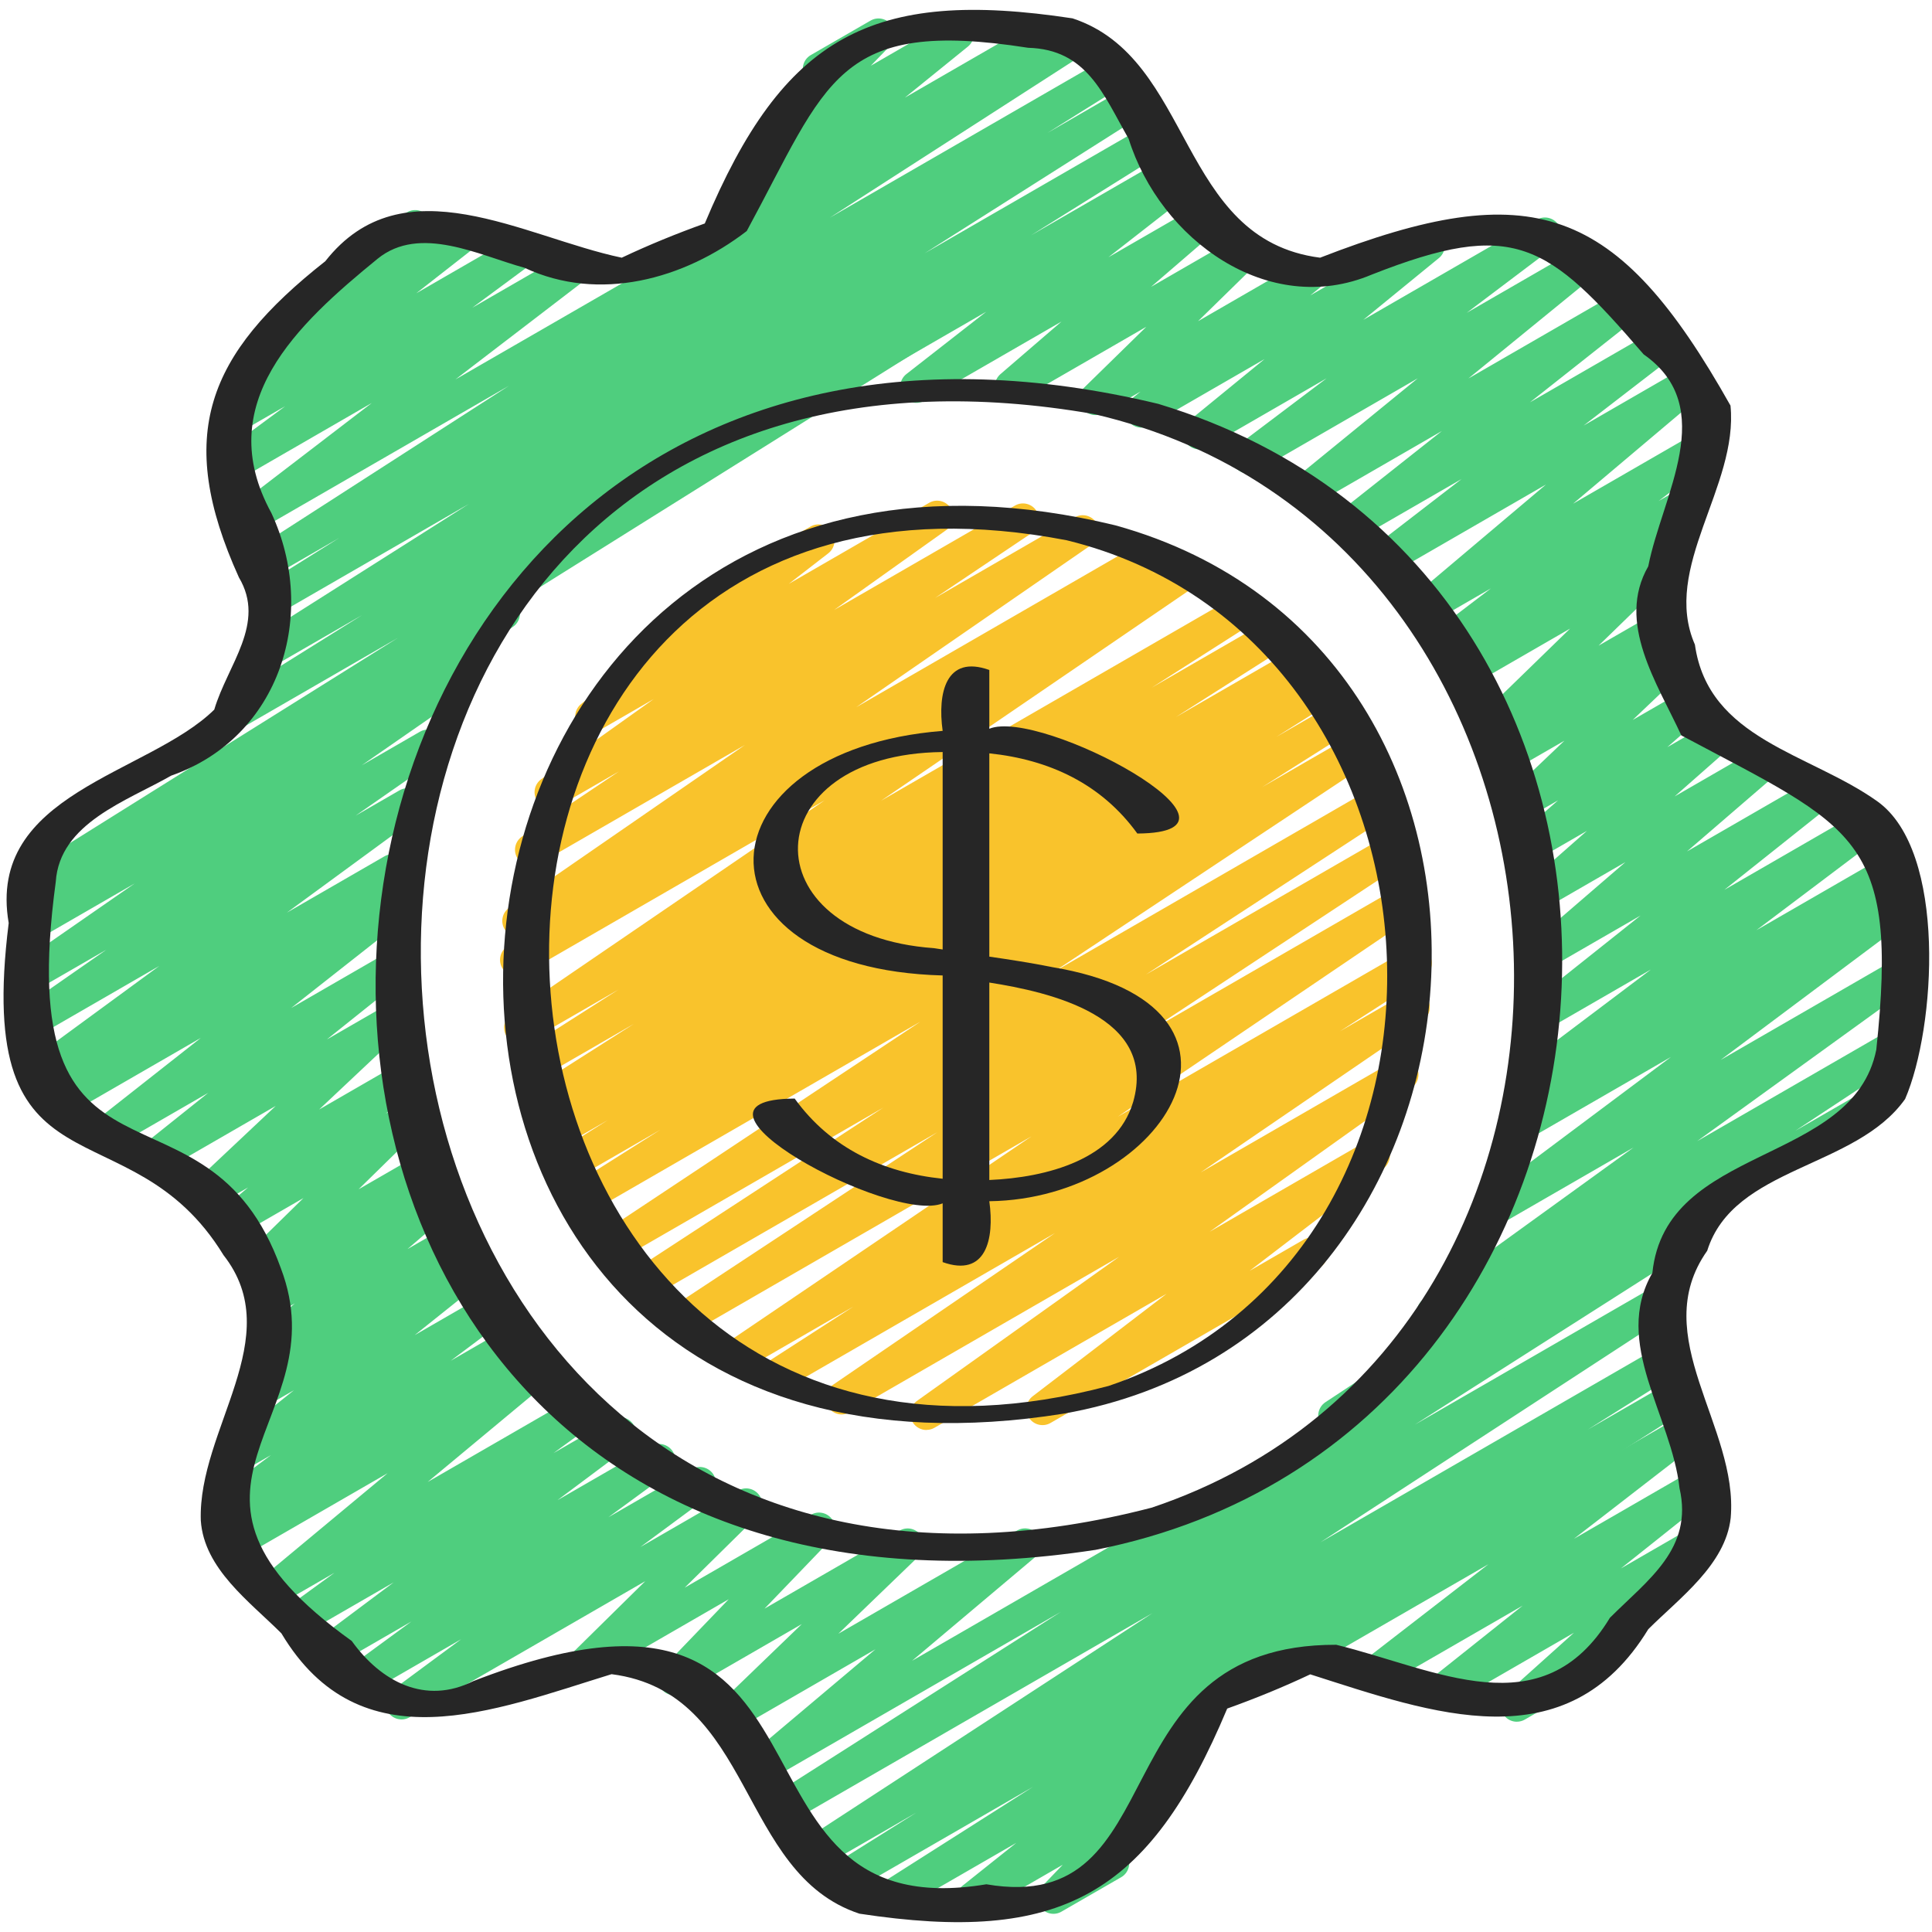
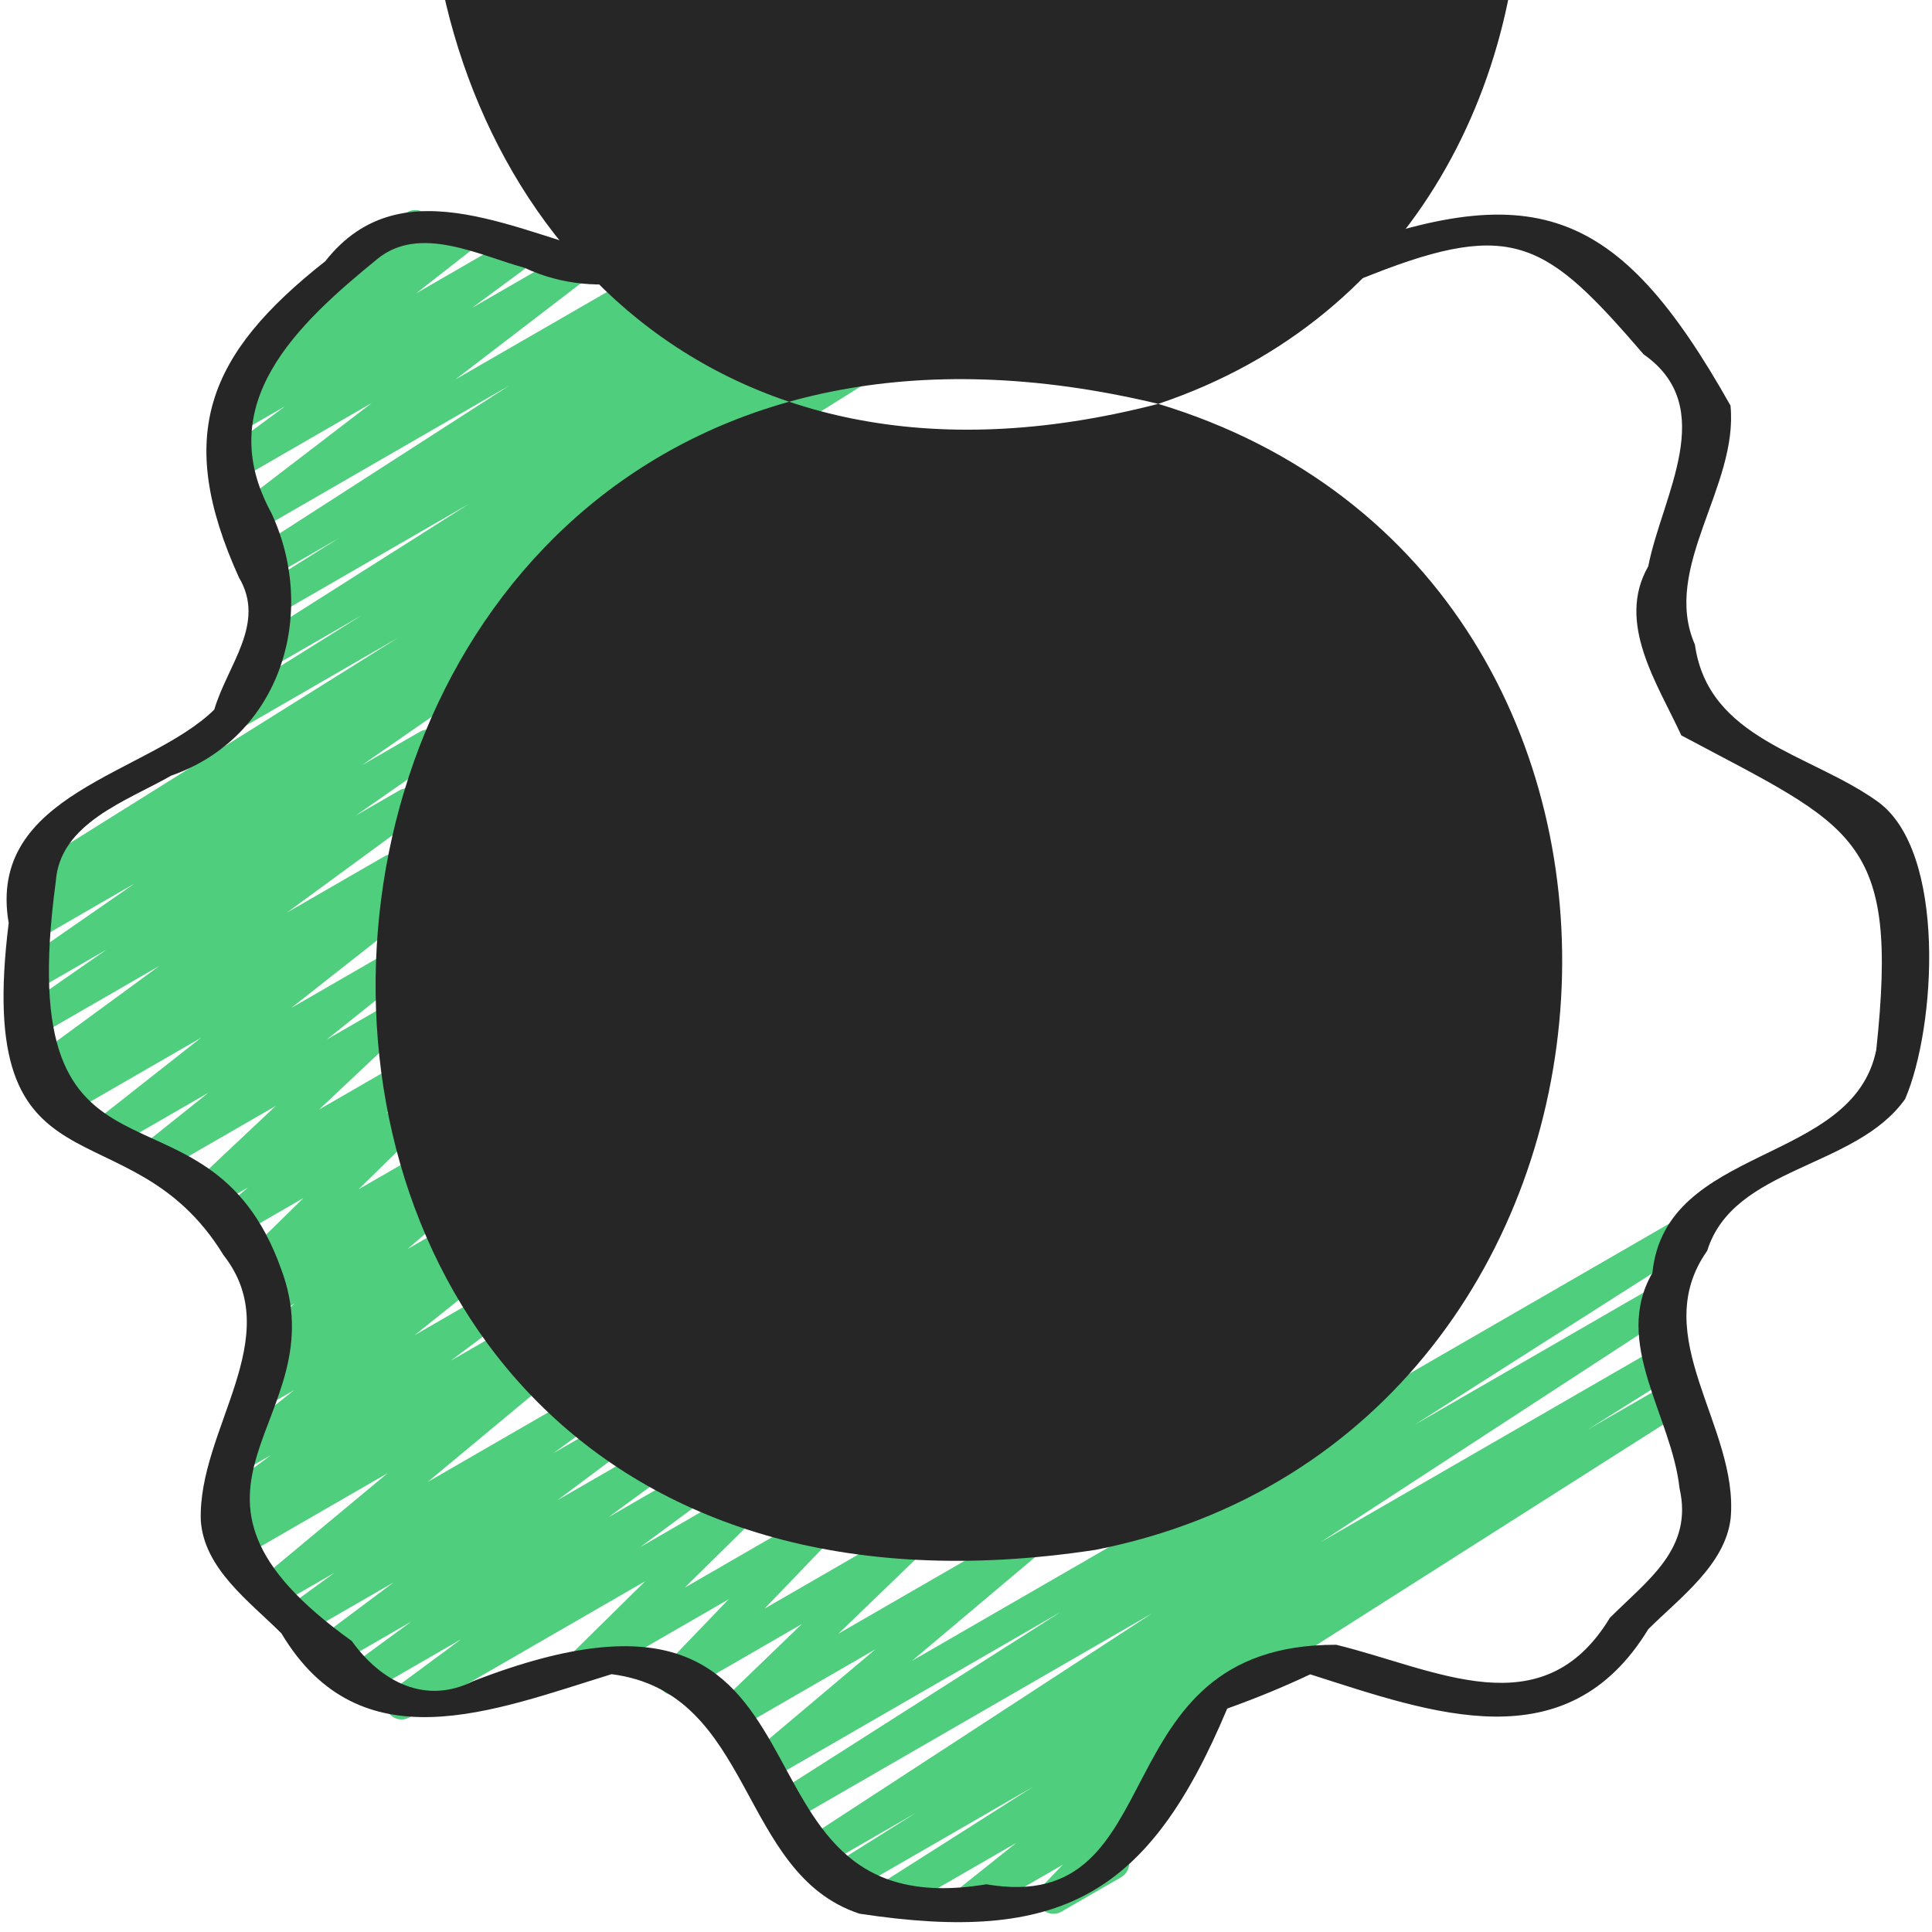
<svg xmlns="http://www.w3.org/2000/svg" id="Icons" viewBox="0 0 60 60">
  <g fill="#4fce7e">
-     <path d="m47.107 53.47c-.155 0-.308-.072-.404-.206-.15-.208-.12-.495.07-.666l2.107-1.892-3.836 2.215c-.226.132-.516.065-.663-.151s-.104-.509.102-.672l2.806-2.235-4.328 2.498c-.227.133-.519.065-.665-.154-.146-.218-.099-.513.109-.674l3.819-2.954-6.996 4.038c-.239.139-.546.056-.683-.183-.139-.239-.057-.545.183-.683l13.41-7.741c.226-.133.519-.064.665.154s.099.513-.109.674l-3.815 2.951 3.705-2.139c.224-.134.516-.065.663.151s.104.509-.102.672l-2.806 2.235 2.195-1.267c.22-.129.505-.068.654.139.15.208.12.495-.07.666l-3.597 3.228c.018.022.034.046.049.071.139.239.057.545-.183.683l-2.031 1.174c-.078.046-.164.067-.25.067z" />
-     <path d="m41.439 44.463c-.167 0-.331-.085-.426-.237-.142-.229-.075-.531.15-.68l3.523-2.324c-.221.091-.476.013-.608-.191-.145-.223-.089-.521.127-.677l6.526-4.718-4.085 2.358c-.228.132-.521.064-.667-.157s-.095-.518.117-.676l5.799-4.337-4.25 2.453c-.233.137-.529.062-.673-.166s-.081-.527.14-.679l.858-.589c-.227.122-.512.053-.655-.163-.146-.221-.095-.517.116-.676l3.84-2.895-3.024 1.745c-.227.132-.518.065-.663-.151-.147-.216-.104-.51.102-.673l3.264-2.598-2.653 1.531c-.222.129-.509.067-.657-.144-.149-.21-.114-.499.081-.668l2.759-2.378-2.321 1.34c-.219.13-.505.069-.656-.141-.149-.209-.117-.497.076-.667l1.704-1.501-1.385.799c-.223.13-.507.068-.656-.142-.15-.209-.117-.497.076-.667l1.068-.938-.809.467c-.218.127-.498.07-.65-.133-.151-.203-.128-.487.056-.662l1.602-1.525-1.509.87c-.225.131-.512.066-.66-.147s-.109-.504.091-.67l.143-.118c-.216.109-.479.05-.626-.144-.152-.201-.131-.484.05-.66l2.686-2.612-2.966 1.712c-.229.133-.522.063-.667-.156-.146-.221-.096-.516.115-.675l.382-.289-.393.227c-.229.132-.521.062-.666-.155-.146-.22-.097-.516.113-.675l1.625-1.239-1.816 1.049c-.223.132-.51.067-.659-.146-.148-.212-.111-.502.087-.669l4.096-3.458-4.826 2.786c-.227.133-.519.064-.665-.154s-.099-.514.109-.674l2.76-2.128-3.311 1.911c-.227.131-.517.064-.664-.151-.146-.217-.102-.511.104-.674l3.26-2.578-4.046 2.336c-.224.132-.514.065-.661-.148-.148-.215-.106-.507.095-.672l3.864-3.153-5.01 2.893c-.228.133-.521.064-.667-.156s-.095-.517.116-.676l2.73-2.061-3.706 2.139c-.224.132-.513.066-.661-.148s-.107-.507.095-.671l2.347-1.919-3.576 2.064c-.224.132-.514.065-.662-.149-.147-.215-.105-.508.098-.672l.287-.232-1.149.663c-.216.126-.495.07-.648-.131-.152-.2-.131-.483.049-.659l1.927-1.885-3.954 2.282c-.222.132-.508.067-.657-.144-.149-.21-.114-.499.081-.668l1.895-1.632-4.258 2.457c-.226.134-.517.064-.665-.153-.146-.218-.1-.512.107-.674l2.48-1.936-6.519 3.764c-.24.138-.546.057-.683-.183-.139-.239-.057-.545.183-.683l12.739-7.355c.227-.133.517-.064.665.153.146.218.1.512-.107.674l-2.484 1.938 2.643-1.525c.221-.131.507-.068.657.144.149.21.114.499-.081.668l-1.894 1.632 2.786-1.608c.215-.127.495-.072.648.131.152.2.131.483-.049.659l-1.926 1.885 3.208-1.853c.224-.132.514-.066.662.149.147.215.105.508-.098.672l-.288.233 3.428-1.979c.224-.133.514-.065.661.148.148.215.107.507-.095.671l-2.347 1.918 5.391-3.111c.227-.134.521-.064.667.156.146.221.095.517-.116.676l-2.729 2.06 3.352-1.935c.225-.132.515-.065.661.148.148.215.106.507-.095.672l-3.866 3.154 4.612-2.662c.225-.133.516-.065.664.151.146.217.102.511-.104.674l-3.26 2.577 3.868-2.232c.226-.133.52-.065.665.154.146.219.099.514-.109.674l-2.759 2.127 3.197-1.846c.223-.13.511-.065.659.146.148.212.111.502-.087.669l-4.096 3.457 3.729-2.152c.226-.134.52-.063.666.155.146.22.097.516-.113.675l-1.624 1.238.609-.352c.227-.134.521-.064.667.156.146.221.096.516-.115.675l-.721.545c.159-.02.325.059.43.197.152.201.131.484-.05.66l-2.686 2.612 1.633-.942c.224-.132.511-.066.66.147.148.213.109.504-.091.67l-.145.12.007-.004c.217-.127.497-.07.65.133.151.203.128.487-.056.662l-1.599 1.522 1.567-.904c.221-.129.507-.069.656.142.15.209.117.497-.076.667l-1.071.939 1.35-.778c.221-.128.506-.068.656.141.149.209.117.497-.076.667l-1.702 1.5 2.567-1.482c.22-.131.508-.068.657.144.149.21.114.499-.081.668l-2.759 2.378 3.864-2.23c.225-.134.517-.066.663.151.147.216.104.51-.102.673l-3.266 2.6 4.28-2.471c.227-.134.521-.064.667.156.146.221.095.517-.116.676l-3.836 2.892 4.086-2.358c.231-.135.53-.061.673.166.144.228.081.527-.14.679l-.861.591.383-.221c.226-.134.521-.064.667.157s.095.518-.117.676l-5.801 4.339 5.251-3.031c.229-.136.523-.062.67.161.145.223.089.521-.127.677l-6.523 4.715 5.98-3.452c.233-.138.533-.061.676.17.142.229.075.531-.15.68l-3.456 2.279 2.212-1.276c.238-.139.545-.057.683.183.139.239.057.545-.183.683l-16.782 9.689c-.079.046-.165.067-.25.067z" />
    <path d="m22.849 7.142c-.159 0-.315-.076-.412-.217-.147-.215-.105-.508.098-.672l1.953-1.582-.025.015c-.215.126-.489.072-.644-.125-.154-.196-.14-.476.034-.655l1.301-1.348c-.062-.041-.116-.097-.155-.166-.139-.239-.057-.545.183-.683l1.852-1.068c.215-.126.489-.071.644.125s.14.476-.034.655l-.599.62 2.449-1.414c.225-.133.515-.066.662.149s.105.508-.098.672l-1.956 1.584 4.167-2.405c.238-.14.545-.058.683.183.139.239.057.545-.183.683l-9.669 5.582c-.078.046-.165.067-.25.067z" />
    <path d="m27.59 59.44c-.169 0-.334-.086-.428-.241-.141-.232-.07-.535.159-.681l4.76-3.026-5.854 3.38c-.235.138-.537.061-.679-.175-.141-.233-.068-.536.163-.682l2.743-1.721-2.954 1.705c-.235.137-.534.06-.676-.171s-.074-.532.152-.681l10.814-7.049-11.136 6.429c-.235.139-.536.06-.678-.173-.141-.232-.07-.535.159-.682l8.811-5.614-9.017 5.205c-.224.132-.511.065-.659-.146-.149-.212-.111-.503.087-.67l3.832-3.228-4.191 2.42c-.218.126-.497.07-.649-.132s-.13-.485.053-.661l2.498-2.408-3.711 2.143c-.214.126-.489.072-.644-.124-.153-.196-.14-.476.033-.655l2.053-2.136-4.251 2.454c-.217.126-.495.07-.647-.13s-.133-.482.047-.659l2.259-2.226-7.319 4.226c-.227.134-.522.063-.668-.158-.146-.223-.093-.519.121-.677l2.148-1.588-2.871 1.657c-.228.135-.522.064-.669-.159-.145-.223-.091-.52.123-.677l1.871-1.371-2.24 1.293c-.228.133-.521.064-.667-.157s-.095-.518.117-.676l2.24-1.676-2.662 1.536c-.228.135-.522.062-.669-.16-.146-.223-.091-.52.124-.677l1.369-.997-1.687.973c-.224.131-.512.067-.66-.146s-.109-.505.091-.671l3.907-3.249-4.545 2.624c-.23.133-.525.062-.671-.162-.144-.225-.087-.522.131-.678l.444-.316-.12.068c-.229.132-.521.064-.667-.157s-.095-.517.117-.676l1.688-1.265-.763.439c-.226.132-.515.064-.663-.15-.147-.216-.104-.51.101-.673l2.038-1.63-.966.558c-.226.133-.519.064-.665-.154s-.099-.514.109-.674l.683-.527c-.155-.002-.307-.076-.402-.211-.148-.21-.113-.5.082-.668l1.187-1.021-.493.284c-.222.13-.511.066-.659-.146s-.111-.502.087-.669l.395-.334-.271.156c-.216.126-.495.07-.648-.13-.152-.201-.132-.483.049-.66l1.807-1.771-1.803 1.04c-.222.131-.51.066-.659-.146-.148-.212-.111-.502.087-.669l.655-.554-1.014.585c-.218.128-.499.07-.651-.134-.151-.204-.126-.489.059-.663l2.466-2.321-3.647 2.105c-.227.132-.516.064-.663-.15-.147-.217-.104-.51.101-.673l2.112-1.688-2.959 1.708c-.226.132-.517.065-.664-.152s-.102-.511.104-.673l3.29-2.59-4.235 2.445c-.229.137-.528.061-.673-.165-.143-.227-.082-.526.139-.679l.41-.284-.422.243c-.228.135-.522.064-.669-.159-.145-.223-.091-.52.123-.677l4.038-2.959-3.637 2.1c-.233.136-.528.062-.672-.164s-.084-.525.136-.679l2.529-1.761-1.993 1.15c-.233.135-.528.063-.672-.165-.144-.227-.083-.525.137-.679l3.405-2.362-2.87 1.656c-.235.136-.533.06-.676-.17-.142-.23-.075-.531.15-.68l.498-.329c-.227.116-.516.036-.651-.189-.141-.233-.067-.537.163-.682l11.562-7.235-4.692 2.709c-.237.138-.539.058-.679-.175-.141-.234-.067-.537.164-.682l4.097-2.56-2.9 1.674c-.236.138-.536.06-.678-.174-.141-.232-.069-.535.16-.681l6.735-4.271-5.871 3.39c-.235.138-.537.06-.679-.175-.141-.233-.067-.537.163-.682l2.359-1.477-2.142 1.236c-.236.136-.536.061-.677-.172-.142-.232-.072-.534.156-.681l7.933-5.108-7.808 4.508c-.227.133-.52.064-.666-.155s-.098-.514.112-.674l4.104-3.145-4.002 2.311c-.228.135-.521.063-.668-.158-.146-.222-.093-.519.12-.677l1.859-1.375-1.581.912c-.226.134-.518.064-.664-.153-.147-.217-.101-.511.105-.673l1.812-1.418-.169.097c-.224.132-.514.066-.661-.148-.148-.214-.107-.506.094-.671l2.615-2.145c-.113-.233-.028-.518.2-.649l2.035-1.175c.224-.132.514-.066.661.148.148.214.107.506-.094.671l-.06.049 1.03-.595c.227-.134.519-.063.664.153.147.217.101.511-.105.673l-1.812 1.417 3.05-1.76c.229-.134.523-.062.668.158.146.222.093.519-.12.677l-1.858 1.374 3.027-1.747c.227-.133.52-.063.666.155s.098.514-.112.674l-4.104 3.145 19.04-10.985c.234-.138.535-.06.677.172s.072.534-.156.681l-7.933 5.108 8.603-4.967c.237-.137.538-.058.679.175s.067.537-.163.682l-2.362 1.479 2.405-1.389c.237-.136.537-.059.678.174s.069.535-.16.681l-6.735 4.271 6.888-3.977c.236-.139.537-.059.679.175.141.234.067.537-.164.682l-4.1 2.562 4.174-2.409c.236-.136.538-.059.679.175s.067.537-.163.682l-20.7 12.954c.023.024.045.052.063.082.142.23.075.531-.15.68l-1.554 1.024c.159.006.313.088.404.232.144.227.083.525-.137.679l-3.401 2.36 1.805-1.042c.23-.135.528-.062.672.164s.084.525-.136.679l-2.533 1.764 1.36-.785c.229-.134.524-.063.669.159s.091.52-.123.677l-4.04 2.96 3.032-1.75c.234-.135.528-.061.673.165.143.227.082.526-.139.679l-.574.397c.197-.053.418.024.54.204.147.217.102.511-.104.673l-3.294 2.593 2.656-1.533c.226-.133.515-.065.663.15.147.217.104.51-.101.673l-2.111 1.688 1.635-.943c.218-.128.499-.07.651.134.151.204.126.489-.059.663l-2.465 2.32 2.155-1.244c.221-.13.51-.067.659.146.148.212.111.502-.087.669l-.657.556.362-.209c.215-.127.495-.071.648.13.152.201.132.483-.049.66l-1.806 1.77 1.716-.99c.22-.13.51-.067.659.146.148.212.111.502-.087.669l-.394.333.24-.139c.221-.131.507-.068.658.144.148.21.113.5-.082.668l-1.189 1.024 1.183-.683c.227-.133.519-.065.665.154s.099.514-.109.674l-.266.205.228-.131c.224-.134.515-.065.663.15.147.216.104.51-.101.673l-2.043 1.633 2.255-1.301c.227-.135.521-.065.667.157.146.221.095.517-.117.676l-1.685 1.263 1.909-1.102c.229-.136.525-.063.671.162.144.225.087.522-.131.678l-.443.316.616-.355c.224-.132.512-.066.66.146s.109.505-.091.671l-3.907 3.249 4.734-2.733c.229-.134.523-.062.669.16s.091.52-.124.677l-1.371.999 1.814-1.047c.227-.134.521-.065.667.157.146.221.095.518-.117.676l-2.24 1.676 2.907-1.678c.229-.133.523-.063.669.159.145.223.091.52-.123.677l-1.871 1.371 2.587-1.493c.229-.133.522-.062.668.158.146.223.093.519-.121.677l-2.144 1.585 3.037-1.754c.216-.128.493-.071.647.13.152.2.133.482-.047.659l-2.259 2.226 3.922-2.264c.214-.126.489-.072.644.124.153.196.14.476-.033.655l-2.053 2.136 4.195-2.422c.216-.128.496-.071.649.132.152.202.13.485-.053.661l-2.498 2.408 5.548-3.203c.225-.131.511-.065.659.146.148.212.111.503-.087.67l-3.832 3.228 23.904-13.801c.236-.136.537-.059.678.173s.07.535-.159.682l-8.808 5.612 7.362-4.25c.236-.137.535-.06.676.171.142.23.074.532-.152.681l-10.817 7.051 10.53-6.079c.236-.137.538-.06.679.175.141.233.068.536-.163.682l-2.743 1.721 2.531-1.461c.236-.137.537-.06.678.174.141.232.07.535-.159.681l-14.827 9.427c.117.211.066.479-.126.632l-1.737 1.386c.191-.058.403.009.531.172.153.196.14.476-.033.655l-1.33 1.385c.064.042.12.099.161.17.139.239.057.545-.183.683l-1.852 1.068c-.215.126-.489.072-.644-.124-.153-.196-.14-.476.033-.655l.65-.677-2.546 1.47c-.226.132-.516.064-.663-.151s-.104-.509.102-.672l1.663-1.326-3.724 2.149c-.079.046-.165.067-.25.067z" />
  </g>
-   <path d="m28.772 44.41c-.164 0-.325-.081-.421-.229-.144-.225-.087-.522.131-.678l6.273-4.472-8.363 4.828c-.232.136-.529.062-.673-.166s-.081-.527.141-.68l6.904-4.719-8.355 4.823c-.235.136-.536.061-.677-.172-.142-.231-.072-.534.156-.681l2.614-1.686-3.311 1.911c-.233.137-.53.062-.674-.167-.143-.229-.079-.528.144-.68l9.373-6.352-10.493 6.058c-.235.136-.533.06-.676-.17-.142-.23-.075-.531.15-.68l8.094-5.335-8.8 5.079c-.235.137-.534.06-.676-.171s-.074-.532.152-.681l7.649-4.994-8.14 4.699c-.235.136-.533.061-.675-.169-.143-.229-.077-.531.148-.681l9.825-6.521-10.291 5.941c-.235.138-.536.06-.678-.174-.141-.233-.069-.536.16-.682l2.726-1.724-2.76 1.593c-.235.138-.537.06-.678-.174s-.069-.536.161-.682l1.647-1.038-1.572.907c-.235.138-.537.061-.679-.175-.141-.233-.068-.536.163-.682l.365-.229-.201.116c-.236.138-.536.06-.678-.173-.141-.233-.07-.535.159-.682l3.251-2.069-3.053 1.763c-.235.138-.534.06-.678-.173-.141-.232-.07-.535.159-.682l3.097-1.975-2.806 1.619c-.232.137-.529.062-.673-.166s-.081-.528.141-.68l9.734-6.647-9.328 5.386c-.236.139-.536.06-.678-.173-.141-.233-.07-.535.159-.682l.485-.309c-.208.063-.446-.017-.569-.211-.144-.228-.082-.526.139-.679l7.32-5.053-6.391 3.688c-.235.135-.533.06-.674-.168-.144-.229-.079-.529.146-.68l3.006-2.019-1.871 1.08c-.229.134-.525.062-.671-.162-.144-.225-.087-.522.131-.678l3.49-2.487-1.688.974c-.227.134-.519.064-.665-.154s-.099-.513.108-.674l2.589-2.005c-.08-.042-.15-.107-.199-.192-.139-.239-.057-.545.183-.683l4.537-2.62c.227-.134.52-.065.665.154.146.218.099.513-.108.674l-1.226.949 4.355-2.515c.229-.136.525-.063.671.162.144.225.087.522-.131.678l-3.49 2.487 5.615-3.241c.234-.138.532-.061.674.168.144.229.079.529-.146.68l-3.006 2.019 4.334-2.502c.235-.135.529-.061.673.165.144.228.082.526-.139.679l-7.318 5.052 8.896-5.136c.238-.136.537-.059.678.173.141.233.07.535-.159.682l-.242.154.804-.464c.234-.135.53-.062.673.166.144.228.081.528-.141.68l-9.736 6.648 10.963-6.329c.237-.137.536-.059.678.173.141.232.07.535-.159.682l-3.081 1.965 3.495-2.018c.237-.136.537-.059.678.173.141.233.07.535-.159.682l-3.263 2.076 3.592-2.073c.237-.137.539-.06.679.175.141.233.068.536-.163.682l-.363.228.514-.296c.236-.137.537-.06.678.174s.069.536-.161.682l-1.652 1.041 1.764-1.018c.237-.136.538-.059.678.174.141.233.069.536-.16.682l-2.724 1.723 2.788-1.609c.233-.137.533-.062.675.169.143.229.077.531-.148.681l-9.82 6.517 10.036-5.794c.235-.137.535-.061.676.171.142.23.074.532-.152.681l-7.664 5.004 7.633-4.406c.234-.138.532-.061.676.17.142.23.075.531-.15.68l-8.079 5.326 7.891-4.556c.234-.135.531-.062.674.167s.079.528-.144.68l-9.374 6.353 9.001-5.196c.235-.136.535-.061.677.172.142.231.072.534-.156.681l-2.628 1.694 2.044-1.18c.234-.134.529-.061.673.166.144.228.081.527-.141.68l-6.898 4.715 6.014-3.472c.228-.135.525-.063.671.162.144.225.087.522-.131.678l-6.276 4.475 4.848-2.799c.227-.135.521-.063.666.155.146.219.097.515-.112.675l-4.16 3.183 1.67-.964c.237-.14.545-.057.683.183.139.239.057.545-.183.683l-8.351 4.821c-.229.133-.521.063-.666-.155-.146-.219-.097-.515.112-.675l4.161-3.184-7.211 4.163c-.078.046-.165.067-.25.067z" fill="#f9c32c" />
-   <path d="m35.97 12.542c-30.584-7.332-33.487 40.398-1.946 35.59 18.096-3.577 19.805-30.195 1.946-35.59zm-.213 34.282c-28.603 7.412-31.221-39.09-1.784-33.965 16.341 3.783 17.777 28.605 1.784 33.966z" fill="#262626" />
+   <path d="m35.97 12.542c-30.584-7.332-33.487 40.398-1.946 35.59 18.096-3.577 19.805-30.195 1.946-35.59zc-28.603 7.412-31.221-39.09-1.784-33.965 16.341 3.783 17.777 28.605 1.784 33.966z" fill="#262626" />
  <path d="m58.304 24.887c-2.108-1.503-5.25-1.918-5.667-4.867-1.046-2.393 1.356-4.907 1.105-7.424-3.52-6.261-6.163-7.151-12.745-4.593-4.436-.57-3.909-6.191-7.689-7.433-6.241-.948-8.98.547-11.42 6.37-.877.314-1.737.665-2.579 1.063-3.036-.636-6.791-2.971-9.206.109-3.674 2.893-4.682 5.406-2.684 9.819.854 1.431-.351 2.71-.765 4.107-2.05 2.014-7.08 2.589-6.384 6.628-1.101 8.812 3.731 5.506 6.672 10.314 2.003 2.551-.801 5.407-.706 8.24.1 1.502 1.518 2.52 2.503 3.505 2.454 4.105 6.574 2.401 10.254 1.268 4.441.57 3.917 6.191 7.698 7.438 6.241.948 8.98-.547 11.421-6.37.877-.314 1.737-.665 2.579-1.063 3.785 1.206 7.959 2.76 10.498-1.402.964-.963 2.397-2.001 2.559-3.454.251-2.843-2.613-5.633-.729-8.299.82-2.624 4.61-2.541 6.146-4.712.954-2.204 1.306-7.7-.862-9.244zm-.034 7.713c-.722 3.603-6.543 2.92-6.954 6.932-1.252 2.169.599 4.439.843 6.686.432 1.879-.977 2.839-2.162 4.024-2.095 3.461-5.419 1.588-8.499.838-7.455-.018-4.924 8.459-10.866 7.438-8.805 1.469-3.672-11.068-15.934-6.309-1.487.747-2.865.021-3.774-1.247-6.707-4.804-.386-6.786-2.199-11.568-2.315-6.457-8.417-1.468-6.993-12.01.12-1.821 2.203-2.506 3.585-3.296 3.398-1.19 4.569-5.025 3.111-8.156-1.86-3.398.803-5.86 3.3-7.897 1.315-1.067 3.16-.101 4.56.281 2.317 1.083 4.957.359 6.903-1.141 2.512-4.636 2.776-6.624 8.739-5.691 1.827.051 2.33 1.443 3.122 2.829.98 3.124 4.33 5.572 7.549 4.215 4.418-1.74 5.454-.993 8.444 2.477 2.356 1.649.57 4.393.143 6.583-1.005 1.751.283 3.637 1.027 5.25 5.389 2.875 6.764 3.119 6.055 9.762z" fill="#262626" />
  <path d="m34.64 16.315c-23.82-5.764-26.269 31.532-1.608 27.587 14.184-2.493 15.678-23.69 1.608-27.587zm-.212 26.727c-21.925 5.798-23.916-30.602-1.302-26.264 12.488 3.05 13.567 22.107 1.302 26.264z" fill="#262626" />
-   <path d="m32.656 30.03c-.641-.128-1.286-.227-1.932-.321v-6.313c1.854.193 3.477.942 4.597 2.49 4.199-.025-3.003-3.909-4.597-3.254v-1.825c-1.343-.481-1.614.706-1.449 1.891-7.614.607-8.044 7.377 0 7.596v6.313c-1.854-.193-3.477-.942-4.596-2.49-4.199.025 3.003 3.909 4.596 3.254v1.825c1.342.481 1.615-.705 1.449-1.891 5.517-.07 9.136-6.091 1.932-7.274zm-3.651-.584c-5.778-.412-5.572-6.029.27-6.091v6.132c-.09-.015-.18-.026-.27-.041zm6.186 4.776c-.531 1.786-2.675 2.346-4.467 2.424v-6.132c1.871.293 5.23 1.054 4.467 3.708z" fill="#262626" />
</svg>